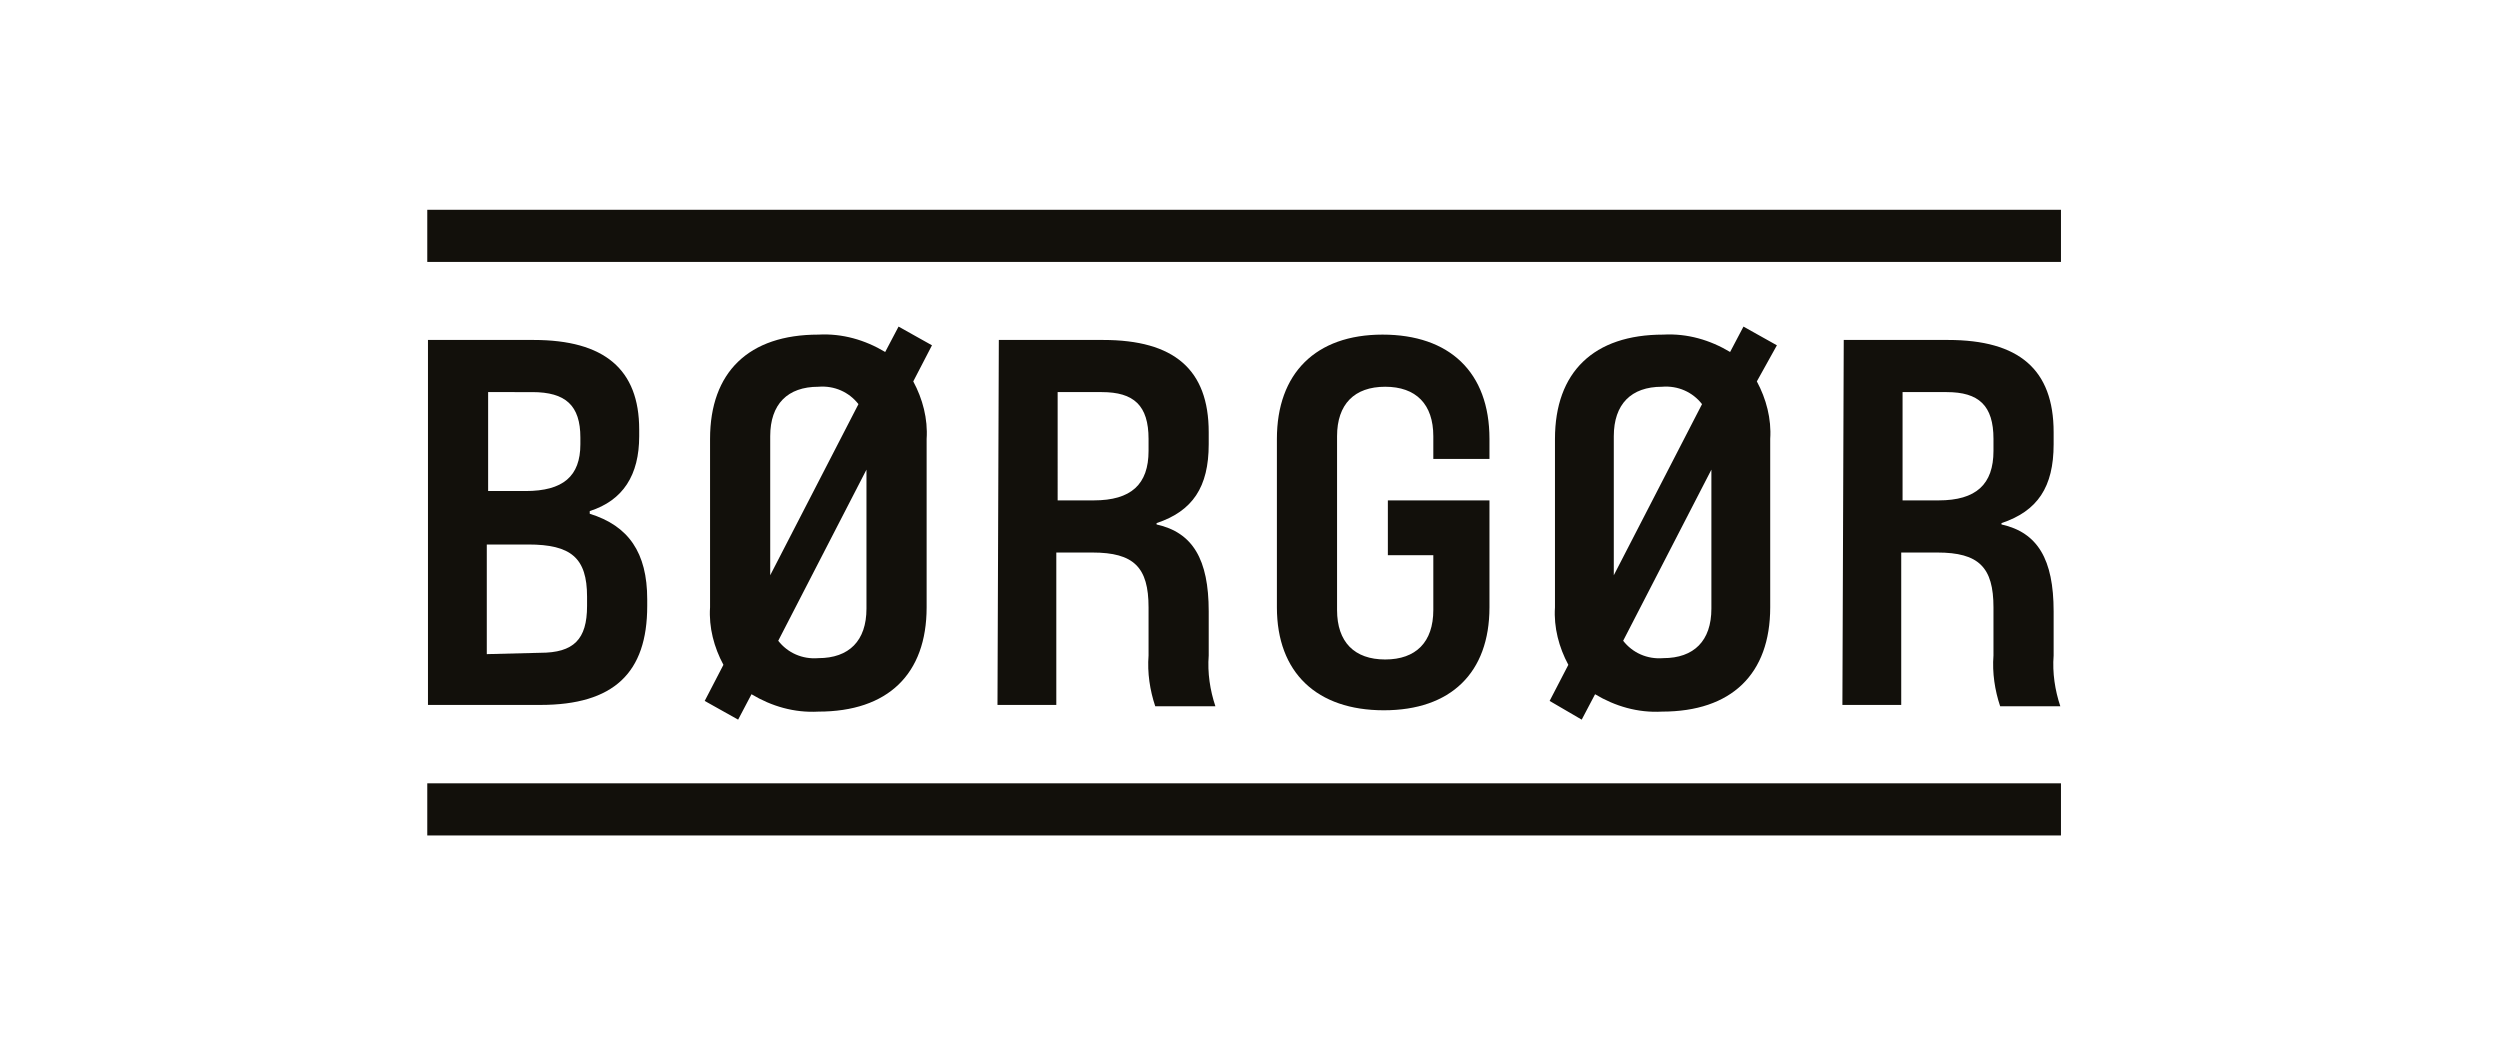
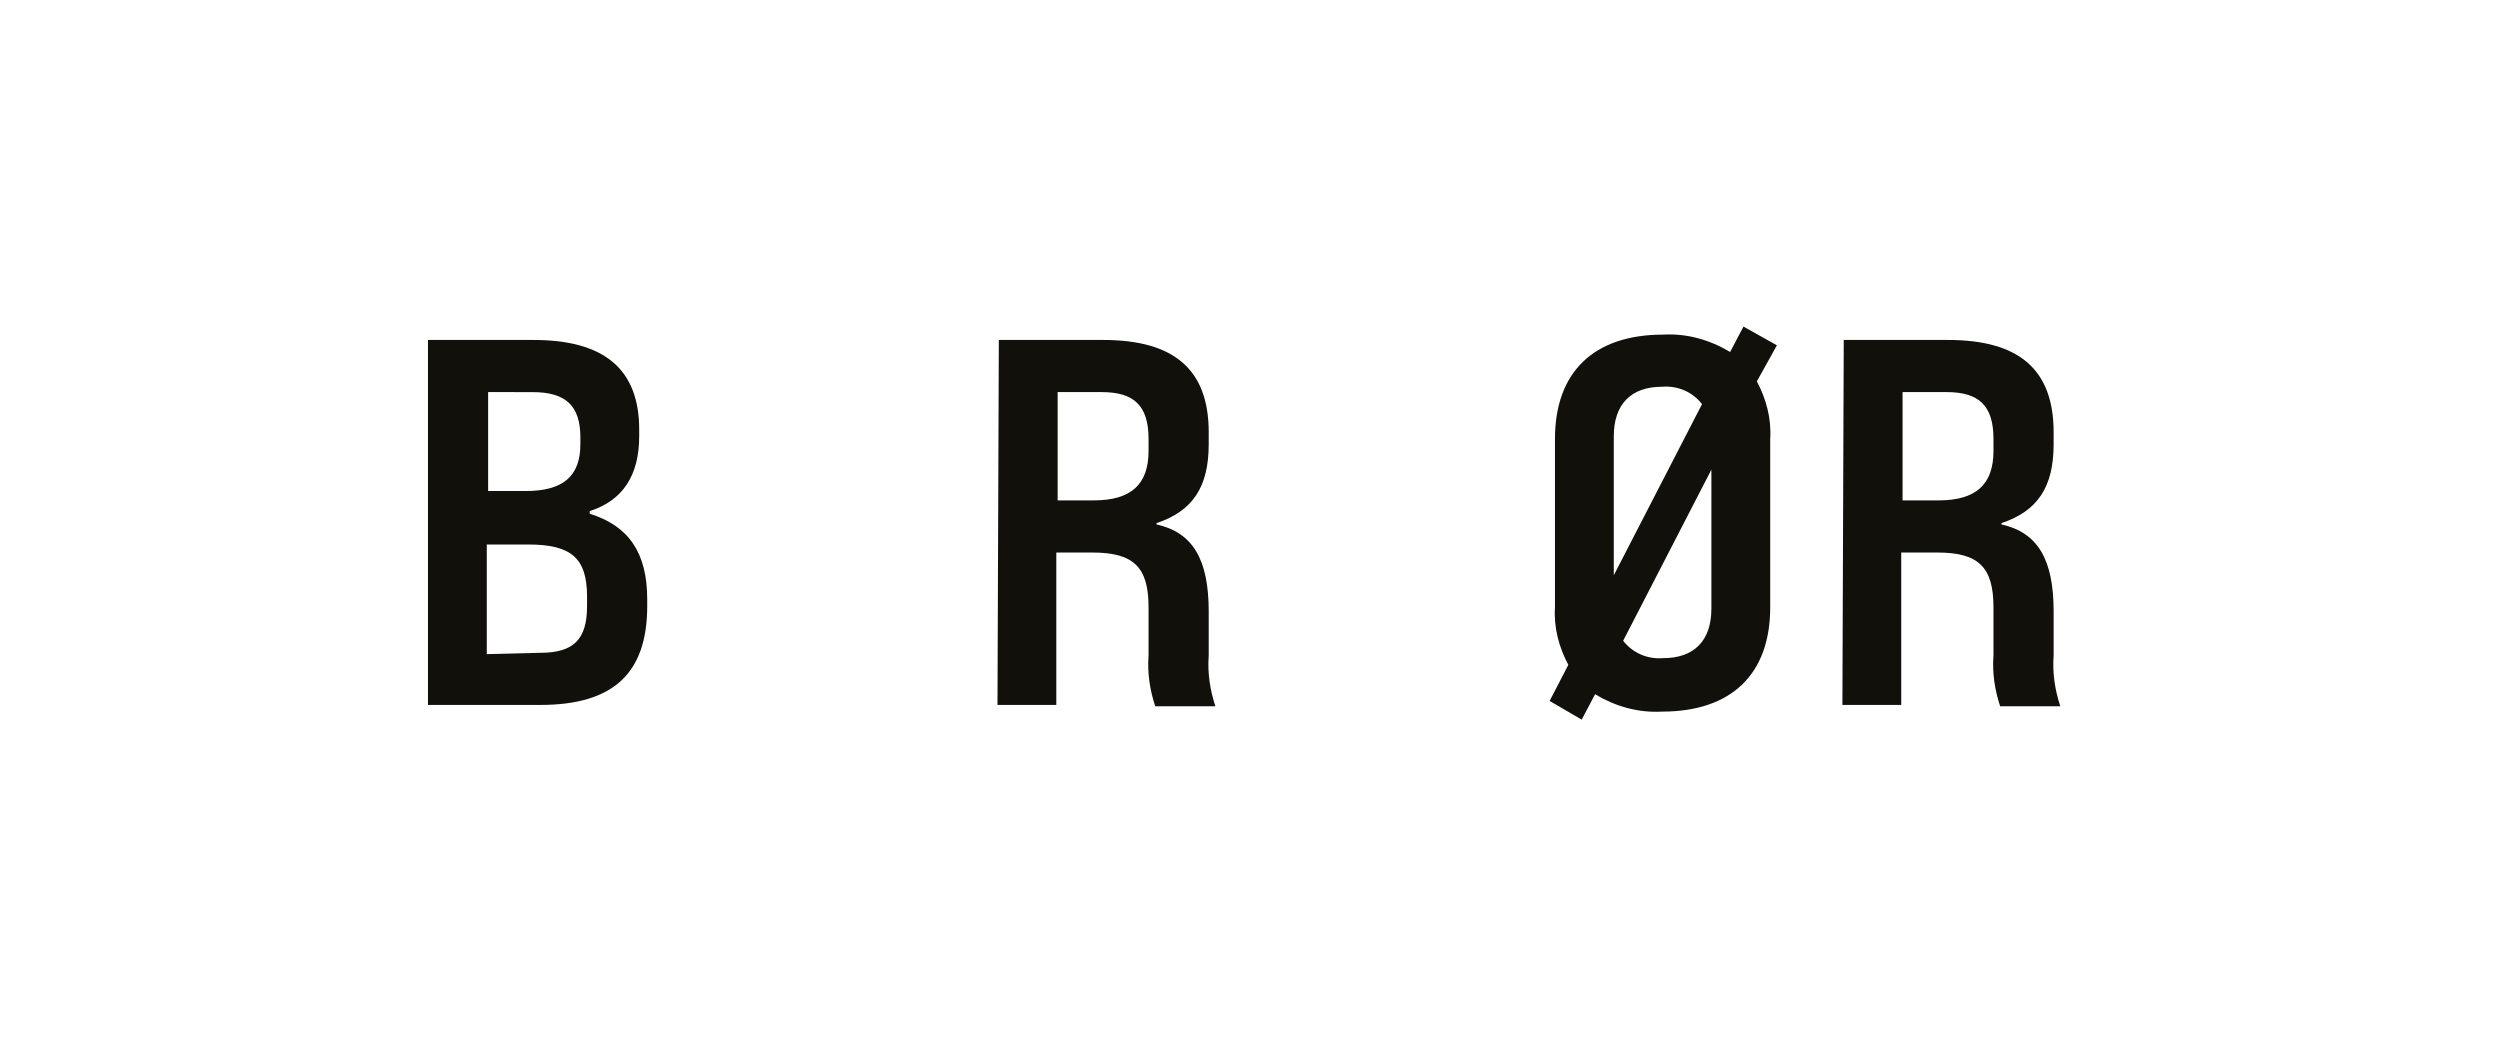
<svg xmlns="http://www.w3.org/2000/svg" version="1.1" id="Laag_1" x="0px" y="0px" viewBox="0 0 187 79" style="enable-background:new 0 0 187 79;" xml:space="preserve">
  <style type="text/css">
	.st0{fill:none;}
	.st1{fill:#12100B;}
</style>
  <g id="Group_913" transform="translate(-673 -901)">
    <g id="Group_912" transform="translate(263)">
-       <rect id="Rectangle_1063" x="410" y="901" class="st0" width="187" height="79" />
-     </g>
+       </g>
    <g id="Group_660" transform="translate(704.96 916.692)">
      <g id="Group_419" transform="translate(0.052 8.737)">
        <path id="Path_580" class="st1" d="M0,1h7.9c5.3,0,7.9,2.2,7.9,6.7v0.5c0,2.9-1.2,4.8-3.7,5.6V14c2.9,0.9,4.3,2.9,4.3,6.4v0.5     c0,5-2.5,7.4-8,7.4H0L0,1z M7.3,12.3c2.8,0,4.1-1.1,4.1-3.5V8.3c0-2.4-1.1-3.4-3.6-3.4H4.5v7.4L7.3,12.3z M8.4,24.4     c2.5,0,3.5-1,3.5-3.5v-0.7c0-2.9-1.2-3.9-4.4-3.9H4.4v8.2L8.4,24.4z" />
-         <path id="Path_581" class="st1" d="M36.3,4.1c0.7,1.3,1.1,2.8,1,4.3v12.6c0,5-2.9,7.8-8.1,7.8c-1.8,0.1-3.5-0.4-5-1.3l-1,1.9     L20.7,28l1.4-2.7c-0.7-1.3-1.1-2.8-1-4.3V8.4c0-5,2.9-7.8,8.1-7.8c1.8-0.1,3.5,0.4,5,1.3l1-1.9l2.5,1.4L36.3,4.1z M25.6,18.6     l6.6-12.8c-0.7-0.9-1.8-1.4-3-1.3c-2.3,0-3.6,1.3-3.6,3.7L25.6,18.6z M32.8,10.7l-6.6,12.8c0.7,0.9,1.8,1.4,3,1.3     c2.3,0,3.6-1.3,3.6-3.7L32.8,10.7z" />
        <path id="Path_582" class="st1" d="M42.7,1h7.8c5.3,0,7.9,2.2,7.9,6.9v0.9c0,3.2-1.2,5-3.9,5.9v0.1c2.7,0.6,3.9,2.6,3.9,6.5v3.3     c-0.1,1.3,0.1,2.6,0.5,3.8h-4.5c-0.4-1.2-0.6-2.5-0.5-3.8v-3.6c0-3-1.1-4.1-4.2-4.1h-2.7v11.4h-4.4L42.7,1z M49.8,13     c2.8,0,4.1-1.2,4.1-3.7V8.4c0-2.5-1.1-3.5-3.5-3.5h-3.3V13L49.8,13z" />
-         <path id="Path_583" class="st1" d="M63.5,21V8.4c0-4.9,2.9-7.8,7.9-7.8s8,2.8,8,7.8v1.5h-4.2V8.2c0-2.4-1.3-3.7-3.6-3.7     s-3.6,1.3-3.6,3.7v13c0,2.4,1.3,3.7,3.6,3.7s3.6-1.3,3.6-3.7v-4.1h-3.4V13h7.6v8c0,4.9-2.9,7.7-7.9,7.7S63.5,25.9,63.5,21z" />
        <path id="Path_584" class="st1" d="M99.4,4.1c0.7,1.3,1.1,2.8,1,4.3v12.6c0,5-2.9,7.8-8.1,7.8c-1.8,0.1-3.5-0.4-5-1.3l-1,1.9     L83.9,28l1.4-2.7c-0.7-1.3-1.1-2.8-1-4.3V8.4c0-5,2.9-7.8,8.1-7.8c1.8-0.1,3.5,0.4,5,1.3l1-1.9l2.5,1.4L99.4,4.1z M88.7,18.6     l6.6-12.8c-0.7-0.9-1.8-1.4-3-1.3c-2.3,0-3.6,1.3-3.6,3.7L88.7,18.6z M96,10.7l-6.6,12.8c0.7,0.9,1.8,1.4,3,1.3     c2.3,0,3.6-1.3,3.6-3.7L96,10.7z" />
        <path id="Path_585" class="st1" d="M105.9,1h7.8c5.3,0,7.9,2.2,7.9,6.9v0.9c0,3.2-1.2,5-3.9,5.9v0.1c2.7,0.6,3.9,2.6,3.9,6.5v3.3     c-0.1,1.3,0.1,2.6,0.5,3.8h-4.5c-0.4-1.2-0.6-2.5-0.5-3.8v-3.6c0-3-1.1-4.1-4.2-4.1h-2.7v11.4h-4.4L105.9,1z M113,13     c2.8,0,4.1-1.2,4.1-3.7V8.4c0-2.5-1.1-3.5-3.5-3.5h-3.3V13L113,13z" />
      </g>
-       <rect id="Rectangle_383" x="0" y="42.9" class="st1" width="122.2" height="3.9" />
-       <rect id="Rectangle_384" x="0" y="0" class="st1" width="122.2" height="3.9" />
    </g>
  </g>
</svg>